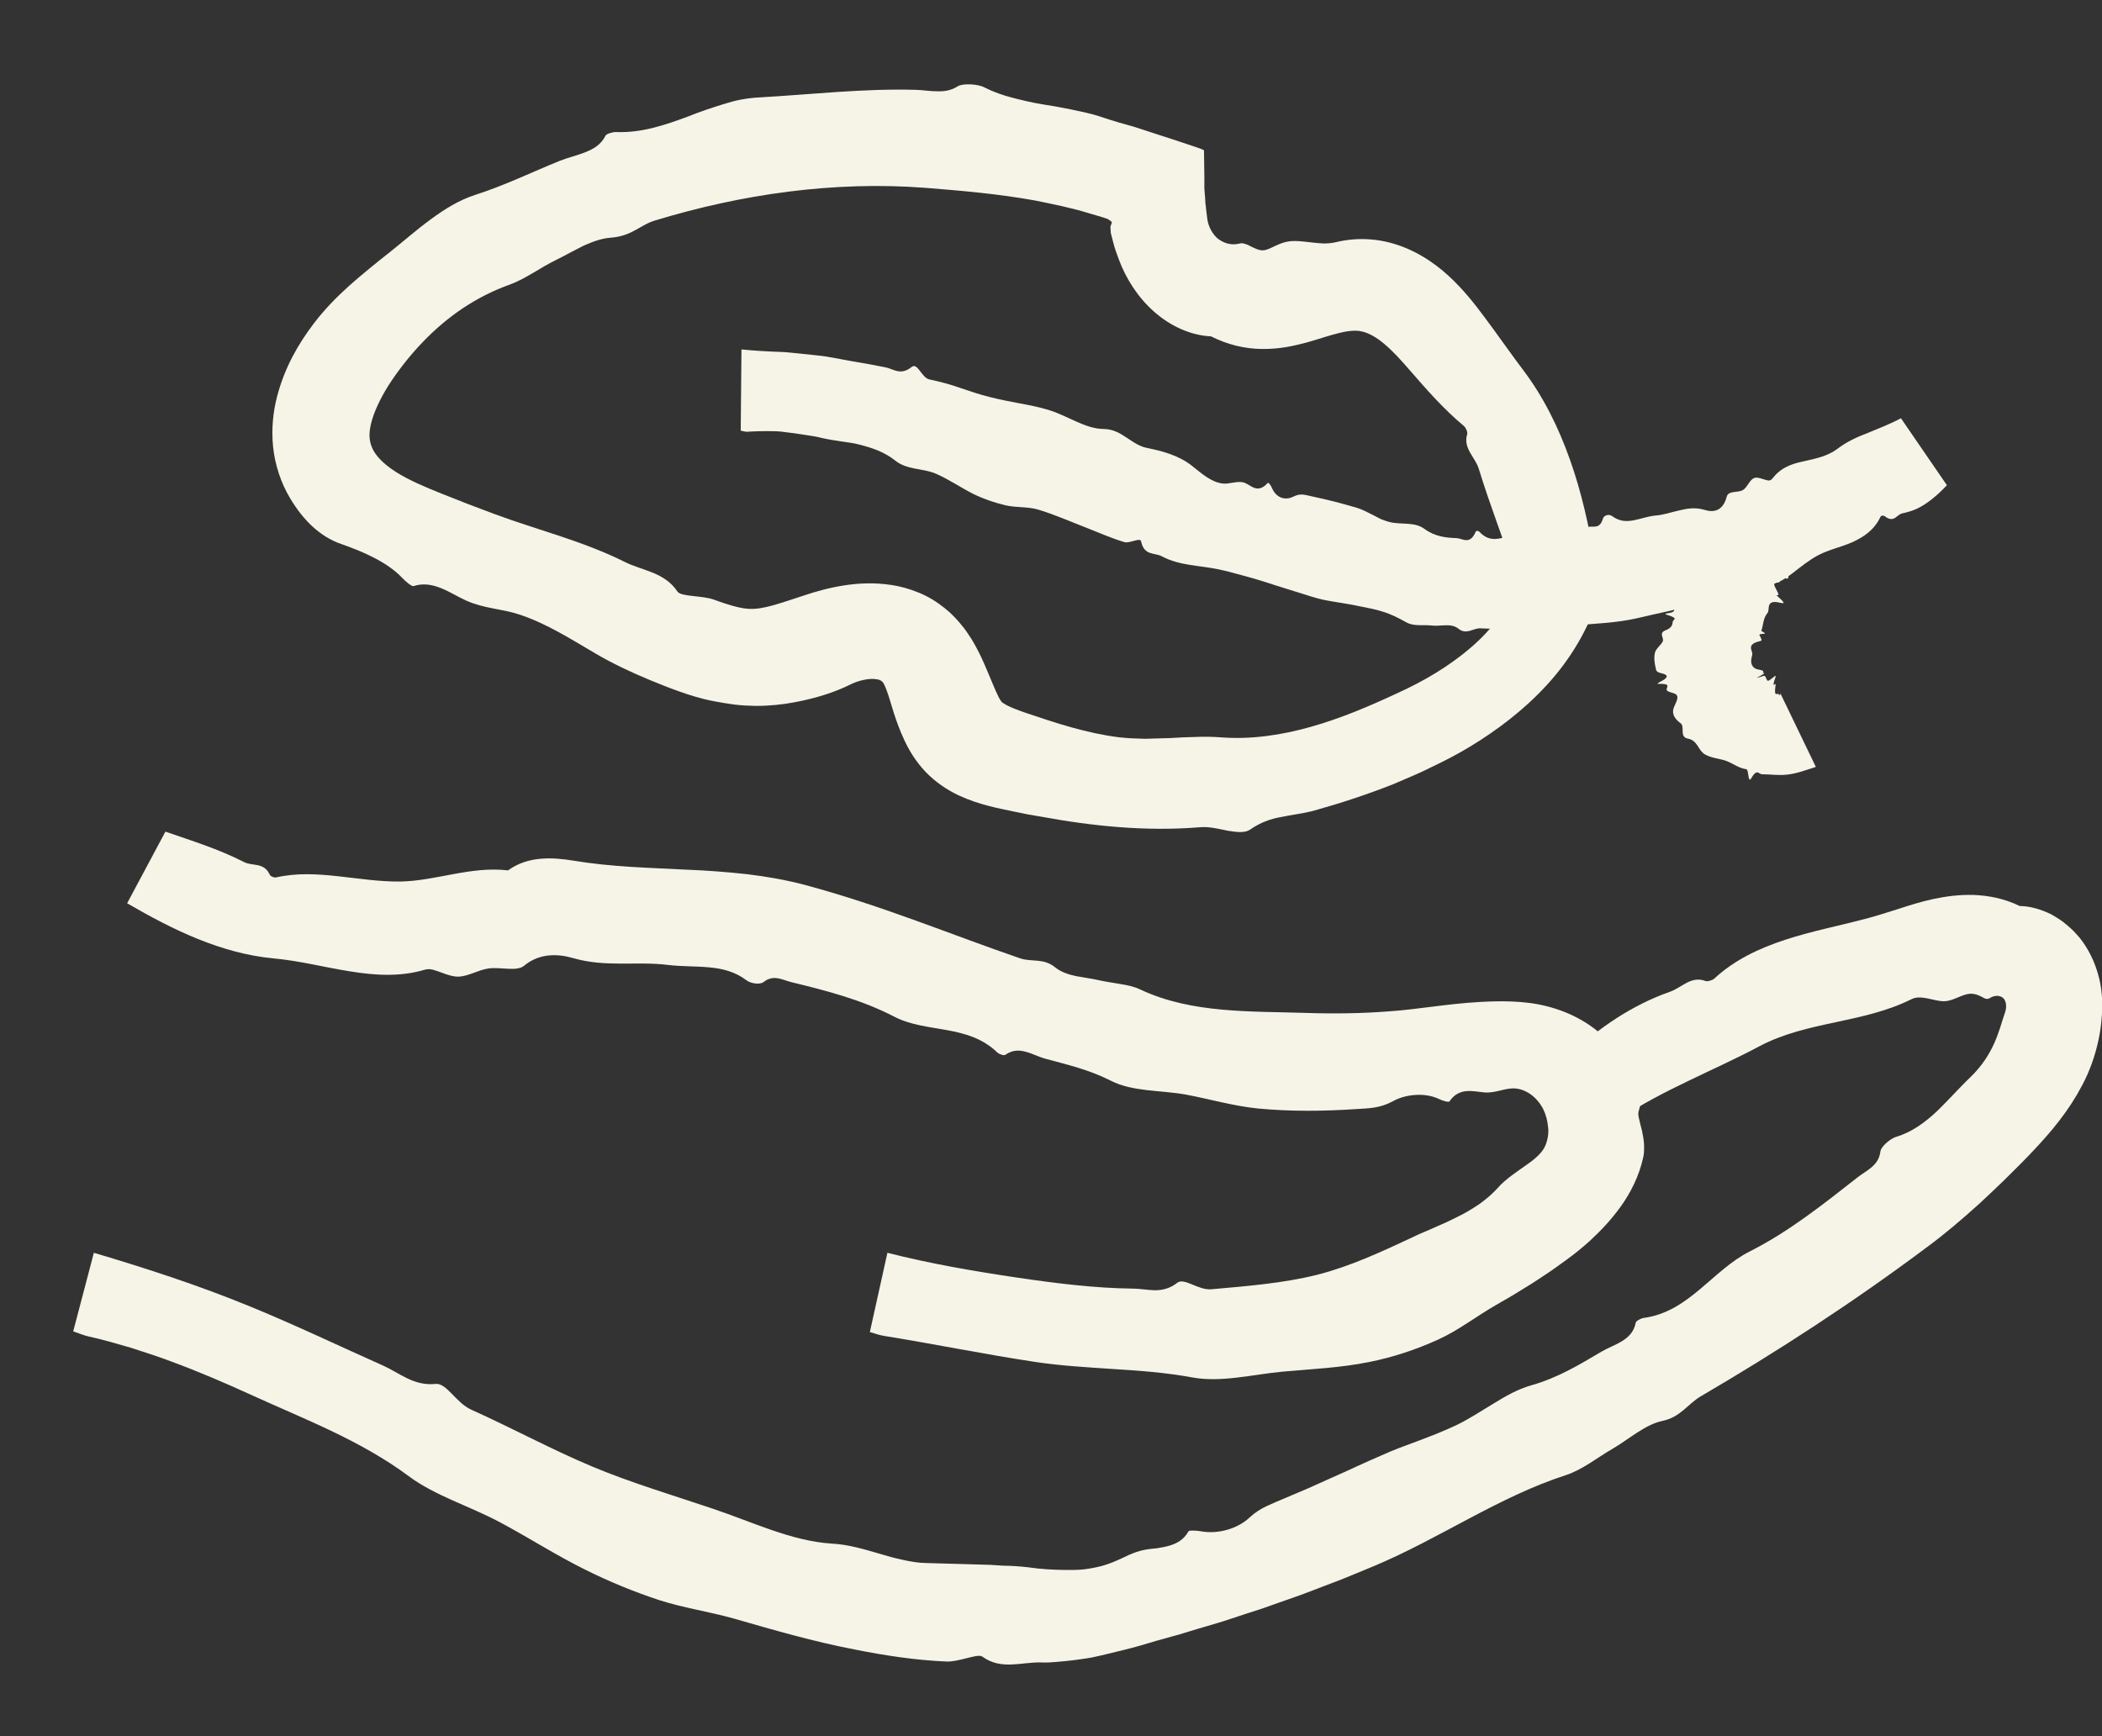
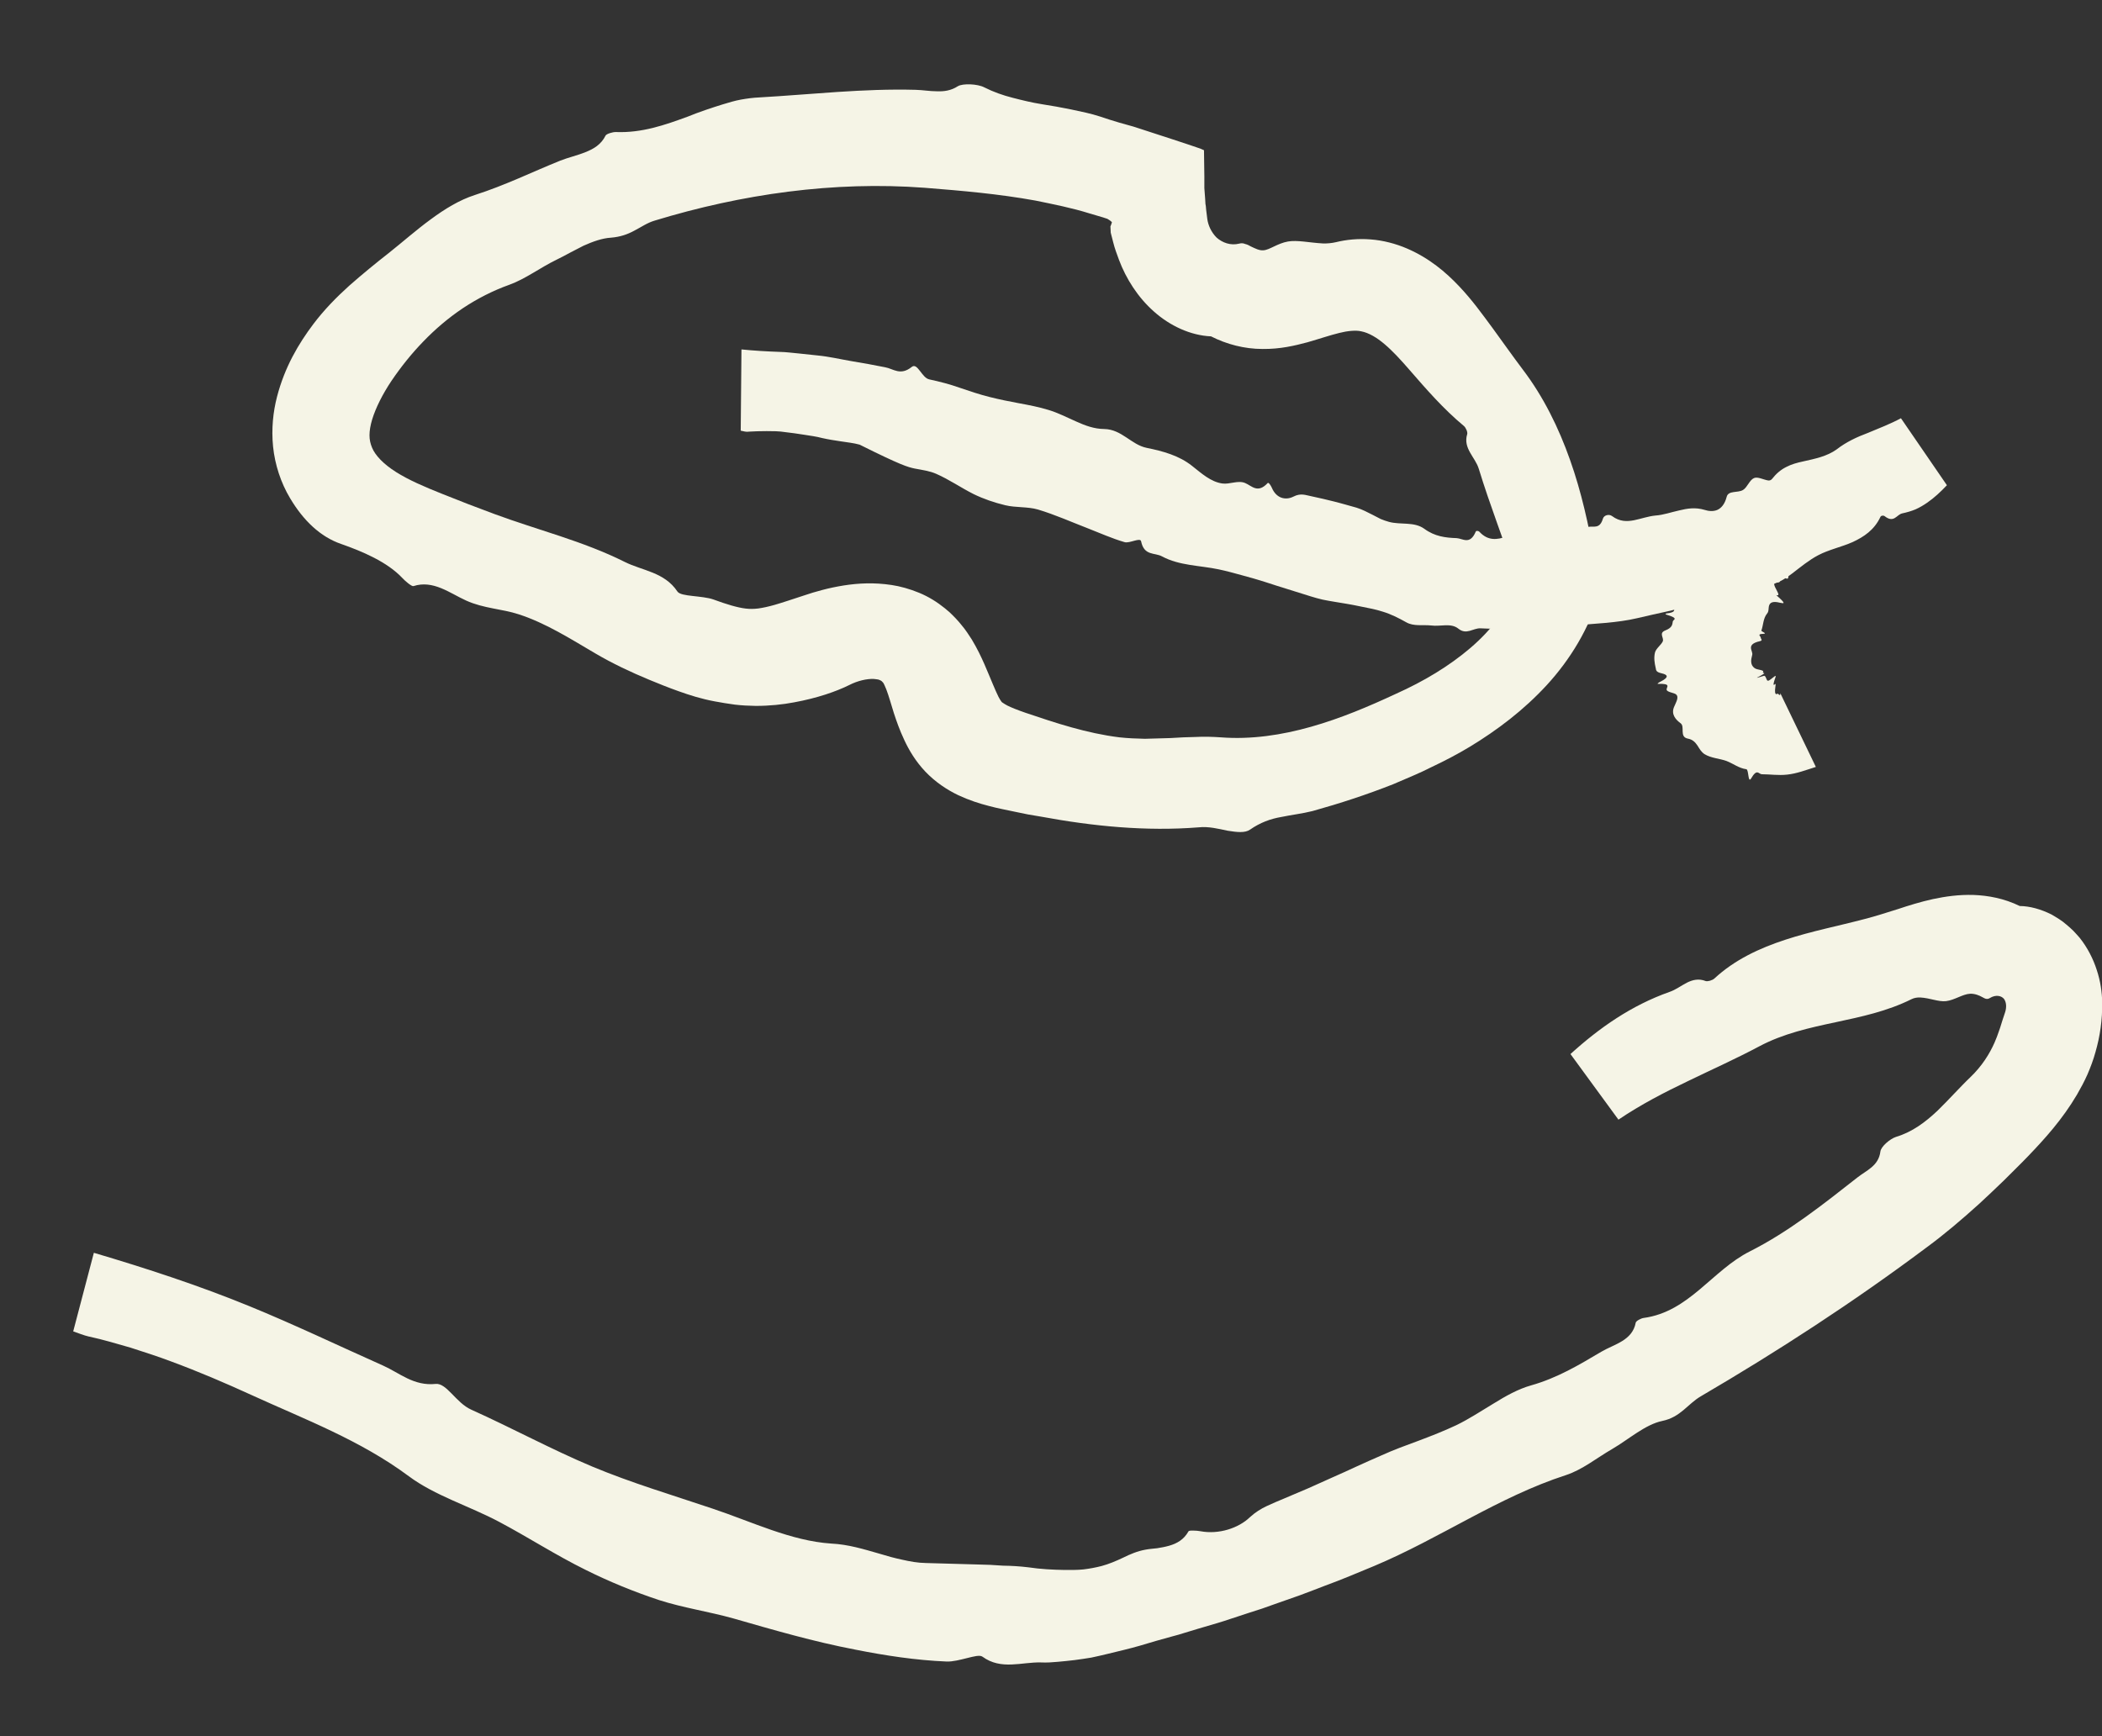
<svg xmlns="http://www.w3.org/2000/svg" width="23" height="19" viewBox="0 0 23 19" fill="none">
  <rect x="0" y="0" width="23" height="19" fill="#333333" stroke="none" />
-   <path d="M9.676 14.62C10.224 14.708 10.773 14.821 11.331 14.905C11.612 14.947 11.896 14.963 12.182 14.982C12.467 15 12.753 15.02 13.046 15.074C13.361 15.132 13.703 15.042 14.031 15.011C14.349 14.982 14.673 14.969 14.993 14.903C15.245 14.852 15.495 14.769 15.731 14.662C15.958 14.56 16.156 14.403 16.37 14.281C16.457 14.23 16.546 14.181 16.631 14.127L16.761 14.047L16.889 13.963C16.975 13.908 17.056 13.847 17.14 13.787C17.222 13.728 17.31 13.657 17.393 13.582C17.512 13.473 17.63 13.349 17.736 13.201C17.841 13.054 17.935 12.873 17.981 12.662C17.991 12.621 17.99 12.569 17.989 12.52C17.986 12.47 17.975 12.418 17.966 12.371C17.954 12.324 17.942 12.281 17.935 12.246C17.926 12.21 17.923 12.181 17.93 12.16C17.978 12.017 17.942 11.865 17.875 11.742C17.807 11.619 17.712 11.523 17.63 11.429C17.435 11.207 17.183 11.077 16.922 11.011C16.787 10.977 16.663 10.965 16.542 10.96C16.421 10.955 16.304 10.959 16.192 10.965C15.824 10.986 15.508 11.047 15.208 11.067C14.904 11.091 14.598 11.095 14.293 11.085C13.987 11.075 13.679 11.077 13.373 11.049C13.067 11.021 12.763 10.963 12.48 10.83C12.412 10.797 12.337 10.781 12.26 10.769C12.183 10.755 12.104 10.745 12.028 10.728C11.946 10.709 11.857 10.698 11.773 10.682C11.688 10.664 11.609 10.637 11.548 10.588C11.419 10.481 11.287 10.531 11.161 10.487C10.426 10.236 9.66 9.913 8.81 9.685C8.6 9.629 8.384 9.592 8.169 9.566C7.954 9.543 7.74 9.526 7.528 9.518C7.104 9.496 6.69 9.488 6.278 9.419C6.044 9.381 5.777 9.366 5.559 9.525C5.149 9.477 4.774 9.64 4.381 9.647C4.151 9.65 3.922 9.613 3.698 9.589C3.472 9.565 3.253 9.55 3.02 9.602C2.999 9.607 2.959 9.59 2.951 9.571C2.921 9.505 2.875 9.481 2.824 9.469C2.773 9.458 2.716 9.458 2.671 9.434C2.379 9.286 2.099 9.202 1.81 9.101L1.391 9.885C1.641 10.03 1.898 10.168 2.166 10.276C2.433 10.384 2.711 10.462 2.991 10.488C3.275 10.514 3.547 10.585 3.822 10.629C4.097 10.674 4.374 10.693 4.645 10.613C4.673 10.604 4.708 10.604 4.736 10.612C4.832 10.638 4.926 10.691 5.021 10.688C5.129 10.682 5.234 10.615 5.342 10.599C5.475 10.579 5.653 10.636 5.734 10.569C5.911 10.422 6.119 10.441 6.271 10.485C6.628 10.589 6.972 10.517 7.311 10.56C7.458 10.578 7.608 10.572 7.755 10.586C7.901 10.598 8.044 10.633 8.168 10.728C8.214 10.763 8.315 10.779 8.355 10.747C8.467 10.659 8.564 10.726 8.662 10.749C9.033 10.839 9.425 10.939 9.785 11.126C9.96 11.217 10.162 11.237 10.36 11.273C10.558 11.309 10.749 11.361 10.913 11.518C10.933 11.537 10.984 11.554 10.999 11.544C11.078 11.489 11.152 11.49 11.223 11.51C11.295 11.529 11.365 11.566 11.434 11.585C11.677 11.651 11.914 11.705 12.153 11.826C12.391 11.949 12.698 11.929 12.972 11.978C13.235 12.027 13.496 12.104 13.765 12.131C14.123 12.165 14.485 12.161 14.844 12.137C14.975 12.129 15.1 12.128 15.236 12.054C15.305 12.015 15.391 11.989 15.482 11.983C15.573 11.976 15.667 11.989 15.75 12.029C15.785 12.046 15.851 12.066 15.86 12.053C15.968 11.893 16.127 11.946 16.244 11.955C16.308 11.96 16.365 11.946 16.421 11.933C16.476 11.919 16.535 11.907 16.584 11.912C16.661 11.919 16.734 11.958 16.79 12.01C16.846 12.062 16.885 12.127 16.905 12.182C16.918 12.22 16.927 12.251 16.931 12.276C16.935 12.302 16.937 12.319 16.94 12.34C16.943 12.362 16.943 12.385 16.94 12.416C16.936 12.447 16.93 12.485 16.912 12.53C16.879 12.615 16.791 12.688 16.693 12.755C16.645 12.789 16.593 12.824 16.542 12.863C16.517 12.882 16.488 12.904 16.461 12.928C16.434 12.951 16.408 12.977 16.383 13.006C16.324 13.071 16.256 13.127 16.184 13.179C16.109 13.228 16.034 13.276 15.951 13.315L15.828 13.375L15.703 13.43C15.621 13.469 15.534 13.5 15.454 13.541C15.122 13.696 14.781 13.856 14.415 13.95C14.038 14.044 13.647 14.074 13.257 14.109C13.111 14.124 12.957 13.975 12.879 14.04C12.798 14.103 12.716 14.12 12.636 14.12C12.555 14.118 12.476 14.103 12.397 14.102C11.972 14.097 11.546 14.043 11.119 13.98C10.65 13.91 10.177 13.829 9.71 13.71L9.518 14.577C9.57 14.593 9.621 14.611 9.675 14.62H9.676Z" fill="#F5F4E6" />
  <path d="M0.976 14.627C1.128 14.66 1.278 14.705 1.428 14.748C1.578 14.797 1.728 14.844 1.875 14.9C2.17 15.009 2.462 15.134 2.751 15.266C3.332 15.532 3.94 15.759 4.473 16.155C4.759 16.368 5.133 16.48 5.461 16.654C5.778 16.822 6.083 17.02 6.41 17.181C6.667 17.309 6.938 17.42 7.213 17.511C7.478 17.596 7.755 17.636 8.023 17.711C8.462 17.837 8.904 17.966 9.36 18.053C9.687 18.118 10.021 18.169 10.357 18.183C10.425 18.186 10.51 18.163 10.583 18.145C10.657 18.127 10.721 18.109 10.75 18.13C10.955 18.28 11.181 18.187 11.39 18.193C11.453 18.196 11.514 18.192 11.576 18.186C11.637 18.181 11.698 18.174 11.759 18.167C11.82 18.159 11.881 18.15 11.941 18.14C12.001 18.128 12.061 18.113 12.121 18.099C12.239 18.07 12.358 18.043 12.475 18.009C12.591 17.974 12.707 17.94 12.823 17.909C12.871 17.897 12.919 17.883 12.965 17.868L13.107 17.825C13.201 17.796 13.296 17.771 13.389 17.741L13.669 17.649L13.809 17.604L13.947 17.555L14.223 17.458C14.315 17.425 14.405 17.388 14.496 17.354C14.68 17.287 14.858 17.211 15.037 17.137C15.758 16.834 16.394 16.383 17.134 16.143C17.313 16.085 17.473 15.954 17.641 15.857C17.824 15.75 18.002 15.589 18.189 15.55C18.389 15.509 18.468 15.363 18.611 15.28C19.45 14.789 20.278 14.252 21.081 13.651C21.28 13.505 21.469 13.343 21.654 13.176C21.745 13.091 21.837 13.006 21.926 12.919C22.015 12.829 22.103 12.745 22.193 12.651C22.372 12.464 22.565 12.253 22.727 11.978C22.767 11.908 22.806 11.837 22.84 11.76C22.874 11.681 22.906 11.597 22.929 11.512C22.978 11.342 23.005 11.161 23.002 10.967C23 10.857 22.983 10.737 22.943 10.616C22.904 10.494 22.842 10.371 22.755 10.262C22.732 10.236 22.709 10.21 22.685 10.185C22.661 10.162 22.636 10.139 22.61 10.118C22.56 10.073 22.502 10.04 22.446 10.007C22.331 9.95 22.211 9.916 22.1 9.915C21.928 9.831 21.753 9.8 21.595 9.794C21.435 9.789 21.288 9.81 21.151 9.839C21.014 9.869 20.883 9.91 20.766 9.949C20.646 9.986 20.526 10.026 20.404 10.057C20.117 10.133 19.822 10.19 19.538 10.283C19.253 10.376 18.98 10.503 18.758 10.709C18.737 10.728 18.684 10.744 18.663 10.736C18.587 10.706 18.519 10.723 18.456 10.755C18.393 10.788 18.333 10.833 18.268 10.855C17.849 11.003 17.499 11.249 17.184 11.535L17.709 12.253C17.951 12.089 18.212 11.954 18.474 11.829C18.736 11.702 18.998 11.585 19.253 11.449C19.513 11.311 19.802 11.247 20.085 11.187C20.369 11.126 20.647 11.068 20.917 10.934C20.944 10.92 20.982 10.914 21.013 10.916C21.119 10.922 21.21 10.965 21.293 10.956C21.387 10.945 21.474 10.879 21.558 10.875C21.608 10.873 21.659 10.894 21.69 10.912C21.723 10.931 21.744 10.94 21.773 10.922C21.84 10.881 21.901 10.898 21.928 10.932C21.956 10.971 21.956 11.028 21.94 11.077C21.92 11.135 21.903 11.19 21.886 11.245C21.875 11.273 21.868 11.3 21.857 11.327C21.853 11.341 21.847 11.353 21.842 11.366L21.824 11.41C21.771 11.53 21.688 11.666 21.558 11.79C21.5 11.845 21.444 11.905 21.383 11.968C21.322 12.032 21.26 12.097 21.197 12.158C21.067 12.28 20.925 12.388 20.745 12.442C20.681 12.463 20.581 12.547 20.575 12.603C20.555 12.761 20.42 12.809 20.322 12.887C19.951 13.178 19.571 13.481 19.146 13.695C18.735 13.902 18.482 14.356 17.985 14.423C17.955 14.427 17.901 14.456 17.898 14.475C17.861 14.672 17.662 14.71 17.523 14.792C17.278 14.937 17.04 15.08 16.753 15.161C16.611 15.201 16.476 15.277 16.342 15.36C16.207 15.441 16.073 15.53 15.934 15.597C15.8 15.66 15.662 15.714 15.524 15.766C15.385 15.817 15.248 15.867 15.114 15.928C15.025 15.967 14.936 16.006 14.847 16.047C14.759 16.088 14.671 16.128 14.582 16.167L14.317 16.286L14.051 16.399C13.987 16.426 13.923 16.452 13.86 16.482C13.798 16.511 13.736 16.549 13.676 16.604C13.554 16.722 13.338 16.795 13.135 16.757C13.114 16.753 13.083 16.75 13.057 16.75C13.03 16.749 13.008 16.751 13.004 16.759C12.954 16.849 12.877 16.892 12.792 16.916C12.75 16.928 12.706 16.936 12.662 16.943C12.618 16.948 12.575 16.951 12.533 16.959C12.444 16.975 12.365 17.009 12.288 17.047C12.21 17.084 12.134 17.116 12.053 17.138C11.987 17.155 11.921 17.167 11.855 17.175C11.788 17.182 11.721 17.181 11.654 17.181C11.52 17.179 11.385 17.172 11.252 17.152C11.16 17.141 11.068 17.135 10.975 17.134C10.883 17.127 10.789 17.122 10.696 17.121C10.507 17.116 10.318 17.111 10.132 17.105C10.043 17.104 9.957 17.088 9.873 17.069C9.788 17.051 9.704 17.028 9.62 17.002C9.452 16.954 9.283 16.901 9.094 16.892C8.655 16.863 8.227 16.653 7.795 16.509C7.359 16.362 6.91 16.229 6.477 16.048C6.032 15.861 5.602 15.627 5.155 15.426C4.99 15.352 4.887 15.133 4.767 15.145C4.527 15.17 4.374 15.026 4.193 14.945C3.708 14.729 3.225 14.497 2.726 14.293C2.176 14.068 1.605 13.881 1.027 13.71L0.801 14.57C0.858 14.589 0.913 14.613 0.974 14.627L0.976 14.627Z" fill="#F5F4E6" />
-   <path d="M8.185 4.724C8.253 4.72 8.321 4.718 8.388 4.718C8.456 4.718 8.524 4.718 8.592 4.729C8.66 4.737 8.728 4.746 8.795 4.757C8.863 4.768 8.93 4.776 8.997 4.794C9.064 4.809 9.133 4.82 9.201 4.83C9.269 4.841 9.338 4.847 9.406 4.866C9.541 4.901 9.674 4.944 9.794 5.039C9.857 5.091 9.933 5.112 10.011 5.128C10.089 5.143 10.17 5.153 10.243 5.185C10.385 5.247 10.514 5.337 10.653 5.407C10.764 5.461 10.879 5.5 10.999 5.529C11.114 5.557 11.244 5.543 11.357 5.576C11.544 5.632 11.722 5.712 11.906 5.783C12.038 5.834 12.167 5.893 12.305 5.933C12.361 5.949 12.477 5.878 12.486 5.924C12.519 6.086 12.635 6.045 12.715 6.089C12.904 6.191 13.127 6.187 13.336 6.231C13.421 6.249 13.505 6.272 13.588 6.295C13.673 6.317 13.757 6.342 13.84 6.368C14.006 6.423 14.175 6.473 14.344 6.527C14.386 6.54 14.429 6.552 14.472 6.562C14.516 6.571 14.56 6.579 14.604 6.586C14.692 6.601 14.781 6.614 14.868 6.633C14.955 6.652 15.044 6.665 15.131 6.694C15.217 6.72 15.302 6.762 15.387 6.81C15.469 6.857 15.569 6.835 15.661 6.845C15.761 6.859 15.876 6.813 15.959 6.881C16.047 6.951 16.119 6.873 16.198 6.876C16.659 6.899 17.119 6.852 17.578 6.816C17.691 6.805 17.804 6.791 17.915 6.765C18.026 6.74 18.136 6.713 18.247 6.69C18.468 6.635 18.691 6.599 18.931 6.608C19 6.612 19.073 6.611 19.138 6.583C19.203 6.554 19.26 6.502 19.296 6.411C19.356 6.407 19.411 6.391 19.464 6.368C19.516 6.344 19.564 6.31 19.611 6.275C19.704 6.204 19.794 6.129 19.895 6.076C20.013 6.014 20.148 5.987 20.272 5.932C20.394 5.875 20.508 5.801 20.576 5.656C20.582 5.642 20.608 5.638 20.622 5.649C20.725 5.729 20.752 5.631 20.815 5.618C20.866 5.607 20.915 5.593 20.96 5.574C21.005 5.554 21.047 5.529 21.086 5.502C21.166 5.447 21.236 5.381 21.303 5.31L20.8 4.577C20.685 4.639 20.56 4.687 20.44 4.737C20.317 4.783 20.201 4.837 20.098 4.917C19.991 4.995 19.857 5.021 19.728 5.05C19.663 5.064 19.601 5.081 19.544 5.111C19.486 5.14 19.435 5.183 19.389 5.242C19.379 5.254 19.364 5.26 19.348 5.258C19.295 5.25 19.233 5.214 19.192 5.232C19.143 5.253 19.119 5.334 19.072 5.362C19.015 5.397 18.911 5.364 18.893 5.438C18.872 5.519 18.833 5.562 18.789 5.581C18.745 5.599 18.695 5.594 18.652 5.58C18.548 5.549 18.46 5.565 18.373 5.586C18.286 5.605 18.201 5.636 18.112 5.642C18.034 5.65 17.959 5.677 17.881 5.693C17.804 5.708 17.724 5.711 17.638 5.647C17.607 5.624 17.551 5.636 17.539 5.676C17.505 5.791 17.44 5.756 17.386 5.765C17.335 5.774 17.284 5.782 17.233 5.79C17.182 5.797 17.13 5.805 17.079 5.812C17.027 5.817 16.976 5.823 16.925 5.822C16.873 5.821 16.822 5.816 16.77 5.805C16.672 5.784 16.577 5.843 16.479 5.874C16.382 5.906 16.283 5.922 16.189 5.821C16.178 5.808 16.152 5.805 16.147 5.819C16.084 5.967 16.006 5.893 15.938 5.889C15.817 5.885 15.699 5.871 15.585 5.787C15.473 5.706 15.326 5.746 15.198 5.711C15.168 5.703 15.138 5.692 15.108 5.68C15.079 5.666 15.05 5.65 15.021 5.635C14.962 5.605 14.905 5.575 14.844 5.556C14.804 5.544 14.763 5.533 14.723 5.522C14.682 5.511 14.641 5.499 14.6 5.489C14.517 5.468 14.434 5.449 14.35 5.431C14.289 5.42 14.235 5.392 14.152 5.435C14.066 5.478 13.965 5.454 13.916 5.337C13.905 5.312 13.881 5.276 13.871 5.286C13.761 5.405 13.697 5.316 13.624 5.286C13.547 5.253 13.454 5.303 13.374 5.291C13.248 5.273 13.148 5.181 13.044 5.099C12.901 4.985 12.724 4.937 12.546 4.901C12.377 4.866 12.274 4.698 12.082 4.695C11.972 4.694 11.873 4.657 11.774 4.612C11.674 4.568 11.576 4.517 11.472 4.486C11.368 4.454 11.259 4.433 11.15 4.413C11.041 4.393 10.933 4.371 10.826 4.344C10.715 4.316 10.608 4.28 10.5 4.243C10.393 4.205 10.281 4.176 10.169 4.152C10.086 4.136 10.04 3.965 9.977 4.015C9.851 4.116 9.776 4.035 9.684 4.019L9.501 3.984L9.316 3.952C9.193 3.931 9.072 3.902 8.946 3.89L8.739 3.868C8.669 3.862 8.601 3.852 8.531 3.851C8.391 3.846 8.253 3.838 8.113 3.824L8.105 4.713C8.132 4.718 8.158 4.727 8.184 4.725L8.185 4.724Z" fill="#F5F4E6" />
+   <path d="M8.185 4.724C8.253 4.72 8.321 4.718 8.388 4.718C8.456 4.718 8.524 4.718 8.592 4.729C8.66 4.737 8.728 4.746 8.795 4.757C8.863 4.768 8.93 4.776 8.997 4.794C9.064 4.809 9.133 4.82 9.201 4.83C9.269 4.841 9.338 4.847 9.406 4.866C9.857 5.091 9.933 5.112 10.011 5.128C10.089 5.143 10.17 5.153 10.243 5.185C10.385 5.247 10.514 5.337 10.653 5.407C10.764 5.461 10.879 5.5 10.999 5.529C11.114 5.557 11.244 5.543 11.357 5.576C11.544 5.632 11.722 5.712 11.906 5.783C12.038 5.834 12.167 5.893 12.305 5.933C12.361 5.949 12.477 5.878 12.486 5.924C12.519 6.086 12.635 6.045 12.715 6.089C12.904 6.191 13.127 6.187 13.336 6.231C13.421 6.249 13.505 6.272 13.588 6.295C13.673 6.317 13.757 6.342 13.84 6.368C14.006 6.423 14.175 6.473 14.344 6.527C14.386 6.54 14.429 6.552 14.472 6.562C14.516 6.571 14.56 6.579 14.604 6.586C14.692 6.601 14.781 6.614 14.868 6.633C14.955 6.652 15.044 6.665 15.131 6.694C15.217 6.72 15.302 6.762 15.387 6.81C15.469 6.857 15.569 6.835 15.661 6.845C15.761 6.859 15.876 6.813 15.959 6.881C16.047 6.951 16.119 6.873 16.198 6.876C16.659 6.899 17.119 6.852 17.578 6.816C17.691 6.805 17.804 6.791 17.915 6.765C18.026 6.74 18.136 6.713 18.247 6.69C18.468 6.635 18.691 6.599 18.931 6.608C19 6.612 19.073 6.611 19.138 6.583C19.203 6.554 19.26 6.502 19.296 6.411C19.356 6.407 19.411 6.391 19.464 6.368C19.516 6.344 19.564 6.31 19.611 6.275C19.704 6.204 19.794 6.129 19.895 6.076C20.013 6.014 20.148 5.987 20.272 5.932C20.394 5.875 20.508 5.801 20.576 5.656C20.582 5.642 20.608 5.638 20.622 5.649C20.725 5.729 20.752 5.631 20.815 5.618C20.866 5.607 20.915 5.593 20.96 5.574C21.005 5.554 21.047 5.529 21.086 5.502C21.166 5.447 21.236 5.381 21.303 5.31L20.8 4.577C20.685 4.639 20.56 4.687 20.44 4.737C20.317 4.783 20.201 4.837 20.098 4.917C19.991 4.995 19.857 5.021 19.728 5.05C19.663 5.064 19.601 5.081 19.544 5.111C19.486 5.14 19.435 5.183 19.389 5.242C19.379 5.254 19.364 5.26 19.348 5.258C19.295 5.25 19.233 5.214 19.192 5.232C19.143 5.253 19.119 5.334 19.072 5.362C19.015 5.397 18.911 5.364 18.893 5.438C18.872 5.519 18.833 5.562 18.789 5.581C18.745 5.599 18.695 5.594 18.652 5.58C18.548 5.549 18.46 5.565 18.373 5.586C18.286 5.605 18.201 5.636 18.112 5.642C18.034 5.65 17.959 5.677 17.881 5.693C17.804 5.708 17.724 5.711 17.638 5.647C17.607 5.624 17.551 5.636 17.539 5.676C17.505 5.791 17.44 5.756 17.386 5.765C17.335 5.774 17.284 5.782 17.233 5.79C17.182 5.797 17.13 5.805 17.079 5.812C17.027 5.817 16.976 5.823 16.925 5.822C16.873 5.821 16.822 5.816 16.77 5.805C16.672 5.784 16.577 5.843 16.479 5.874C16.382 5.906 16.283 5.922 16.189 5.821C16.178 5.808 16.152 5.805 16.147 5.819C16.084 5.967 16.006 5.893 15.938 5.889C15.817 5.885 15.699 5.871 15.585 5.787C15.473 5.706 15.326 5.746 15.198 5.711C15.168 5.703 15.138 5.692 15.108 5.68C15.079 5.666 15.05 5.65 15.021 5.635C14.962 5.605 14.905 5.575 14.844 5.556C14.804 5.544 14.763 5.533 14.723 5.522C14.682 5.511 14.641 5.499 14.6 5.489C14.517 5.468 14.434 5.449 14.35 5.431C14.289 5.42 14.235 5.392 14.152 5.435C14.066 5.478 13.965 5.454 13.916 5.337C13.905 5.312 13.881 5.276 13.871 5.286C13.761 5.405 13.697 5.316 13.624 5.286C13.547 5.253 13.454 5.303 13.374 5.291C13.248 5.273 13.148 5.181 13.044 5.099C12.901 4.985 12.724 4.937 12.546 4.901C12.377 4.866 12.274 4.698 12.082 4.695C11.972 4.694 11.873 4.657 11.774 4.612C11.674 4.568 11.576 4.517 11.472 4.486C11.368 4.454 11.259 4.433 11.15 4.413C11.041 4.393 10.933 4.371 10.826 4.344C10.715 4.316 10.608 4.28 10.5 4.243C10.393 4.205 10.281 4.176 10.169 4.152C10.086 4.136 10.04 3.965 9.977 4.015C9.851 4.116 9.776 4.035 9.684 4.019L9.501 3.984L9.316 3.952C9.193 3.931 9.072 3.902 8.946 3.89L8.739 3.868C8.669 3.862 8.601 3.852 8.531 3.851C8.391 3.846 8.253 3.838 8.113 3.824L8.105 4.713C8.132 4.718 8.158 4.727 8.184 4.725L8.185 4.724Z" fill="#F5F4E6" />
  <path d="M19.479 7.584C19.485 7.614 19.469 7.609 19.457 7.594C19.45 7.586 19.443 7.599 19.434 7.596C19.425 7.593 19.417 7.576 19.426 7.515C19.431 7.484 19.429 7.483 19.423 7.486C19.417 7.491 19.408 7.501 19.407 7.492C19.405 7.484 19.409 7.468 19.414 7.451L19.428 7.409C19.431 7.395 19.43 7.393 19.417 7.402C19.405 7.41 19.36 7.449 19.349 7.449C19.34 7.45 19.336 7.447 19.334 7.443C19.332 7.44 19.331 7.431 19.326 7.425C19.32 7.415 19.321 7.402 19.305 7.395C19.299 7.394 19.197 7.431 19.232 7.412C19.358 7.347 19.28 7.373 19.29 7.358C19.313 7.329 19.227 7.334 19.198 7.311C19.15 7.276 19.158 7.221 19.172 7.17C19.18 7.144 19.16 7.118 19.159 7.091C19.158 7.063 19.175 7.035 19.256 7.017C19.294 7.008 19.265 6.991 19.266 6.978C19.267 6.964 19.222 6.94 19.285 6.937C19.352 6.936 19.27 6.912 19.273 6.901C19.295 6.838 19.292 6.768 19.335 6.715C19.357 6.691 19.348 6.654 19.358 6.625C19.368 6.597 19.394 6.575 19.476 6.596C19.521 6.605 19.55 6.613 19.436 6.513C19.47 6.521 19.461 6.5 19.445 6.469C19.429 6.439 19.409 6.403 19.414 6.388C19.42 6.37 19.453 6.378 19.468 6.371C19.483 6.363 19.483 6.345 19.438 6.259C19.434 6.251 19.443 6.256 19.453 6.269C19.531 6.361 19.495 6.3 19.513 6.312C19.57 6.353 19.571 6.33 19.568 6.277L19.148 5.494C19.105 5.507 19.049 5.504 18.999 5.512C18.949 5.521 18.901 5.537 18.879 5.584C18.856 5.629 18.795 5.627 18.742 5.641C18.688 5.653 18.645 5.681 18.674 5.767C18.677 5.776 18.673 5.779 18.663 5.778C18.634 5.773 18.58 5.75 18.571 5.763C18.561 5.779 18.6 5.834 18.599 5.856C18.596 5.882 18.528 5.868 18.572 5.917C18.669 6.022 18.63 6.031 18.576 6.026C18.512 6.019 18.485 6.039 18.471 6.064C18.456 6.089 18.451 6.12 18.425 6.139C18.381 6.174 18.441 6.256 18.286 6.243C18.257 6.241 18.254 6.261 18.287 6.28C18.382 6.336 18.334 6.336 18.331 6.353C18.313 6.417 18.328 6.488 18.263 6.534C18.232 6.558 18.275 6.601 18.301 6.637C18.328 6.673 18.338 6.702 18.235 6.713C18.223 6.714 18.22 6.722 18.233 6.726C18.378 6.769 18.307 6.78 18.304 6.8C18.298 6.836 18.298 6.869 18.222 6.899C18.146 6.929 18.21 6.979 18.194 7.019C18.177 7.057 18.12 7.097 18.109 7.14C18.095 7.196 18.103 7.254 18.117 7.312C18.122 7.333 18.116 7.354 18.183 7.369C18.252 7.384 18.262 7.413 18.172 7.458C18.153 7.467 18.128 7.484 18.141 7.484C18.292 7.479 18.234 7.518 18.236 7.546C18.237 7.575 18.316 7.58 18.339 7.599C18.375 7.63 18.339 7.684 18.316 7.74C18.286 7.816 18.332 7.873 18.388 7.914C18.441 7.951 18.371 8.064 18.468 8.083C18.523 8.093 18.549 8.124 18.573 8.158C18.595 8.193 18.616 8.231 18.651 8.253C18.722 8.297 18.817 8.301 18.889 8.327C18.963 8.355 19.026 8.407 19.108 8.418C19.136 8.421 19.125 8.576 19.16 8.52C19.226 8.406 19.242 8.471 19.277 8.473C19.368 8.473 19.459 8.488 19.555 8.477C19.661 8.466 19.763 8.426 19.869 8.393L19.483 7.592C19.481 7.589 19.477 7.582 19.478 7.585L19.479 7.584Z" fill="#F5F4E6" />
  <path d="M16.587 6.401C16.504 6.653 16.323 6.891 16.089 7.091C15.855 7.291 15.577 7.457 15.276 7.592C14.976 7.732 14.668 7.862 14.347 7.953C14.026 8.044 13.691 8.095 13.356 8.069C13.266 8.063 13.176 8.06 13.084 8.065C12.993 8.067 12.9 8.07 12.807 8.077C12.714 8.08 12.62 8.083 12.527 8.085C12.433 8.083 12.34 8.079 12.248 8.069C11.892 8.025 11.554 7.913 11.223 7.801C11.136 7.771 11.068 7.744 11.024 7.722C10.98 7.699 10.968 7.686 10.967 7.688C10.967 7.69 10.95 7.673 10.925 7.625C10.908 7.59 10.885 7.539 10.861 7.481C10.835 7.42 10.806 7.348 10.771 7.268C10.735 7.186 10.692 7.096 10.633 6.998C10.603 6.952 10.564 6.89 10.523 6.843C10.483 6.792 10.438 6.746 10.392 6.702C10.374 6.687 10.357 6.672 10.339 6.657C10.254 6.588 10.16 6.53 10.059 6.488C9.958 6.446 9.847 6.415 9.756 6.402C9.565 6.373 9.392 6.382 9.232 6.407C9.152 6.42 9.074 6.436 8.999 6.456C8.925 6.475 8.861 6.495 8.799 6.516C8.676 6.556 8.568 6.593 8.474 6.62C8.407 6.639 8.347 6.652 8.296 6.659C8.243 6.665 8.205 6.665 8.161 6.66C8.072 6.65 7.951 6.614 7.805 6.56C7.746 6.539 7.656 6.531 7.578 6.522C7.499 6.513 7.432 6.503 7.412 6.473C7.27 6.26 7.028 6.246 6.835 6.149C6.379 5.921 5.885 5.801 5.412 5.626C5.219 5.555 5.025 5.48 4.834 5.403C4.641 5.326 4.472 5.253 4.334 5.166C4.196 5.079 4.106 4.984 4.071 4.899C4.053 4.855 4.043 4.814 4.043 4.763C4.043 4.713 4.053 4.655 4.072 4.591C4.111 4.463 4.186 4.314 4.282 4.17C4.385 4.018 4.501 3.872 4.631 3.738C4.761 3.603 4.905 3.48 5.063 3.374C5.221 3.269 5.392 3.181 5.574 3.116C5.749 3.053 5.912 2.928 6.09 2.842C6.139 2.819 6.187 2.792 6.236 2.766C6.286 2.74 6.336 2.714 6.385 2.689C6.486 2.644 6.587 2.607 6.685 2.601C6.787 2.593 6.868 2.564 6.941 2.524C7.015 2.486 7.082 2.438 7.164 2.414C8.115 2.124 9.123 1.98 10.118 2.055C10.523 2.087 10.928 2.122 11.33 2.195C11.529 2.236 11.729 2.275 11.923 2.336L12.069 2.379L12.105 2.391C12.114 2.393 12.111 2.393 12.113 2.393L12.117 2.395L12.13 2.403C12.138 2.408 12.146 2.413 12.153 2.419C12.156 2.422 12.159 2.424 12.162 2.427C12.164 2.431 12.169 2.432 12.165 2.438L12.156 2.464C12.154 2.468 12.153 2.472 12.151 2.476C12.149 2.476 12.151 2.486 12.151 2.492L12.152 2.512L12.153 2.531V2.541C12.154 2.544 12.153 2.546 12.156 2.556L12.181 2.653C12.197 2.719 12.221 2.781 12.244 2.844C12.321 3.049 12.45 3.254 12.627 3.41C12.802 3.566 13.027 3.671 13.251 3.681C13.422 3.768 13.617 3.819 13.815 3.819C13.911 3.82 14.001 3.811 14.081 3.797C14.163 3.783 14.237 3.764 14.305 3.746C14.441 3.707 14.554 3.668 14.653 3.644C14.7 3.632 14.745 3.624 14.786 3.621C14.825 3.618 14.861 3.618 14.895 3.626C14.977 3.642 15.064 3.693 15.152 3.768C15.24 3.843 15.328 3.939 15.42 4.045C15.607 4.26 15.789 4.471 16.018 4.662C16.039 4.679 16.061 4.73 16.054 4.751C16.006 4.907 16.142 5.002 16.181 5.131C16.305 5.536 16.45 5.899 16.577 6.286L17.447 6.11C17.384 5.748 17.304 5.384 17.179 5.032C17.055 4.681 16.888 4.341 16.663 4.045C16.549 3.894 16.442 3.741 16.33 3.588C16.275 3.511 16.217 3.437 16.16 3.361C16.102 3.286 16.037 3.208 15.965 3.132C15.821 2.98 15.639 2.824 15.394 2.719C15.273 2.667 15.134 2.63 14.996 2.62C14.858 2.609 14.73 2.623 14.619 2.65C14.573 2.661 14.518 2.666 14.474 2.664C14.327 2.656 14.194 2.625 14.093 2.643C13.978 2.663 13.892 2.735 13.825 2.739C13.781 2.744 13.732 2.718 13.689 2.698C13.667 2.685 13.646 2.675 13.624 2.67C13.604 2.661 13.583 2.66 13.56 2.666C13.465 2.69 13.375 2.656 13.312 2.6C13.252 2.54 13.219 2.463 13.21 2.395C13.205 2.362 13.203 2.329 13.198 2.299C13.197 2.283 13.196 2.268 13.194 2.254L13.19 2.232L13.187 2.179L13.179 2.072L13.178 2.058V2.04V2.003V1.93L13.174 1.644L13.136 1.627L13.092 1.612L13.004 1.582L12.828 1.524L12.475 1.409C12.406 1.385 12.385 1.381 12.347 1.37L12.244 1.341C12.175 1.321 12.107 1.299 12.039 1.276C11.936 1.242 11.829 1.221 11.721 1.198L11.56 1.167L11.398 1.14C11.291 1.123 11.185 1.097 11.08 1.07C10.974 1.043 10.871 1.007 10.77 0.956C10.696 0.917 10.533 0.911 10.48 0.944C10.406 0.992 10.329 1.002 10.252 0.999C10.175 0.999 10.097 0.985 10.02 0.983C9.447 0.967 8.874 1.034 8.31 1.066C8.241 1.069 8.174 1.078 8.107 1.09C8.04 1.102 7.975 1.122 7.909 1.142C7.78 1.182 7.651 1.225 7.526 1.276C7.272 1.369 7.025 1.456 6.738 1.445C6.704 1.444 6.635 1.465 6.626 1.484C6.578 1.581 6.496 1.63 6.406 1.665C6.316 1.702 6.215 1.724 6.128 1.759C5.82 1.883 5.532 2.026 5.196 2.134C5.028 2.188 4.866 2.287 4.711 2.402C4.555 2.516 4.406 2.648 4.255 2.768C4.109 2.882 3.964 3.001 3.822 3.126C3.681 3.253 3.546 3.391 3.429 3.546C3.267 3.761 3.116 4.015 3.031 4.342C2.989 4.505 2.968 4.692 2.988 4.888C3.008 5.084 3.073 5.284 3.174 5.452C3.319 5.696 3.505 5.875 3.733 5.953C3.967 6.035 4.237 6.15 4.401 6.324C4.434 6.36 4.505 6.42 4.524 6.414C4.74 6.344 4.921 6.491 5.1 6.572C5.294 6.66 5.491 6.662 5.677 6.723C5.974 6.82 6.24 6.99 6.513 7.15C6.7 7.26 6.901 7.355 7.106 7.44C7.21 7.483 7.309 7.523 7.427 7.565C7.544 7.607 7.676 7.649 7.823 7.676C7.893 7.689 7.965 7.701 8.04 7.711C8.115 7.72 8.194 7.724 8.27 7.725C8.422 7.725 8.564 7.71 8.69 7.686C8.816 7.663 8.931 7.633 9.031 7.601C9.13 7.569 9.222 7.532 9.292 7.497C9.385 7.449 9.487 7.427 9.56 7.43L9.586 7.433C9.593 7.434 9.601 7.435 9.608 7.436C9.615 7.439 9.619 7.44 9.622 7.44C9.625 7.443 9.629 7.444 9.632 7.445C9.645 7.451 9.656 7.461 9.665 7.473C9.669 7.481 9.675 7.49 9.677 7.496C9.677 7.498 9.684 7.509 9.687 7.519L9.694 7.535L9.702 7.556C9.724 7.613 9.748 7.699 9.781 7.805C9.809 7.89 9.843 7.989 9.895 8.099C9.946 8.209 10.018 8.331 10.124 8.443C10.236 8.561 10.366 8.645 10.485 8.702C10.605 8.758 10.718 8.794 10.82 8.82C10.923 8.848 11.013 8.863 11.108 8.884L11.249 8.913L11.391 8.937C11.959 9.042 12.54 9.1 13.116 9.054C13.222 9.042 13.333 9.07 13.433 9.091C13.533 9.107 13.623 9.118 13.678 9.079C13.79 9.001 13.902 8.961 14.018 8.941C14.133 8.917 14.249 8.904 14.361 8.876C14.659 8.793 14.953 8.697 15.242 8.583C15.384 8.521 15.529 8.464 15.667 8.393C15.807 8.327 15.947 8.254 16.083 8.172C16.383 7.99 16.672 7.772 16.926 7.496C17.178 7.221 17.392 6.877 17.503 6.487L16.643 6.262C16.623 6.31 16.605 6.357 16.586 6.407L16.587 6.401Z" fill="#F5F4E6" />
</svg>